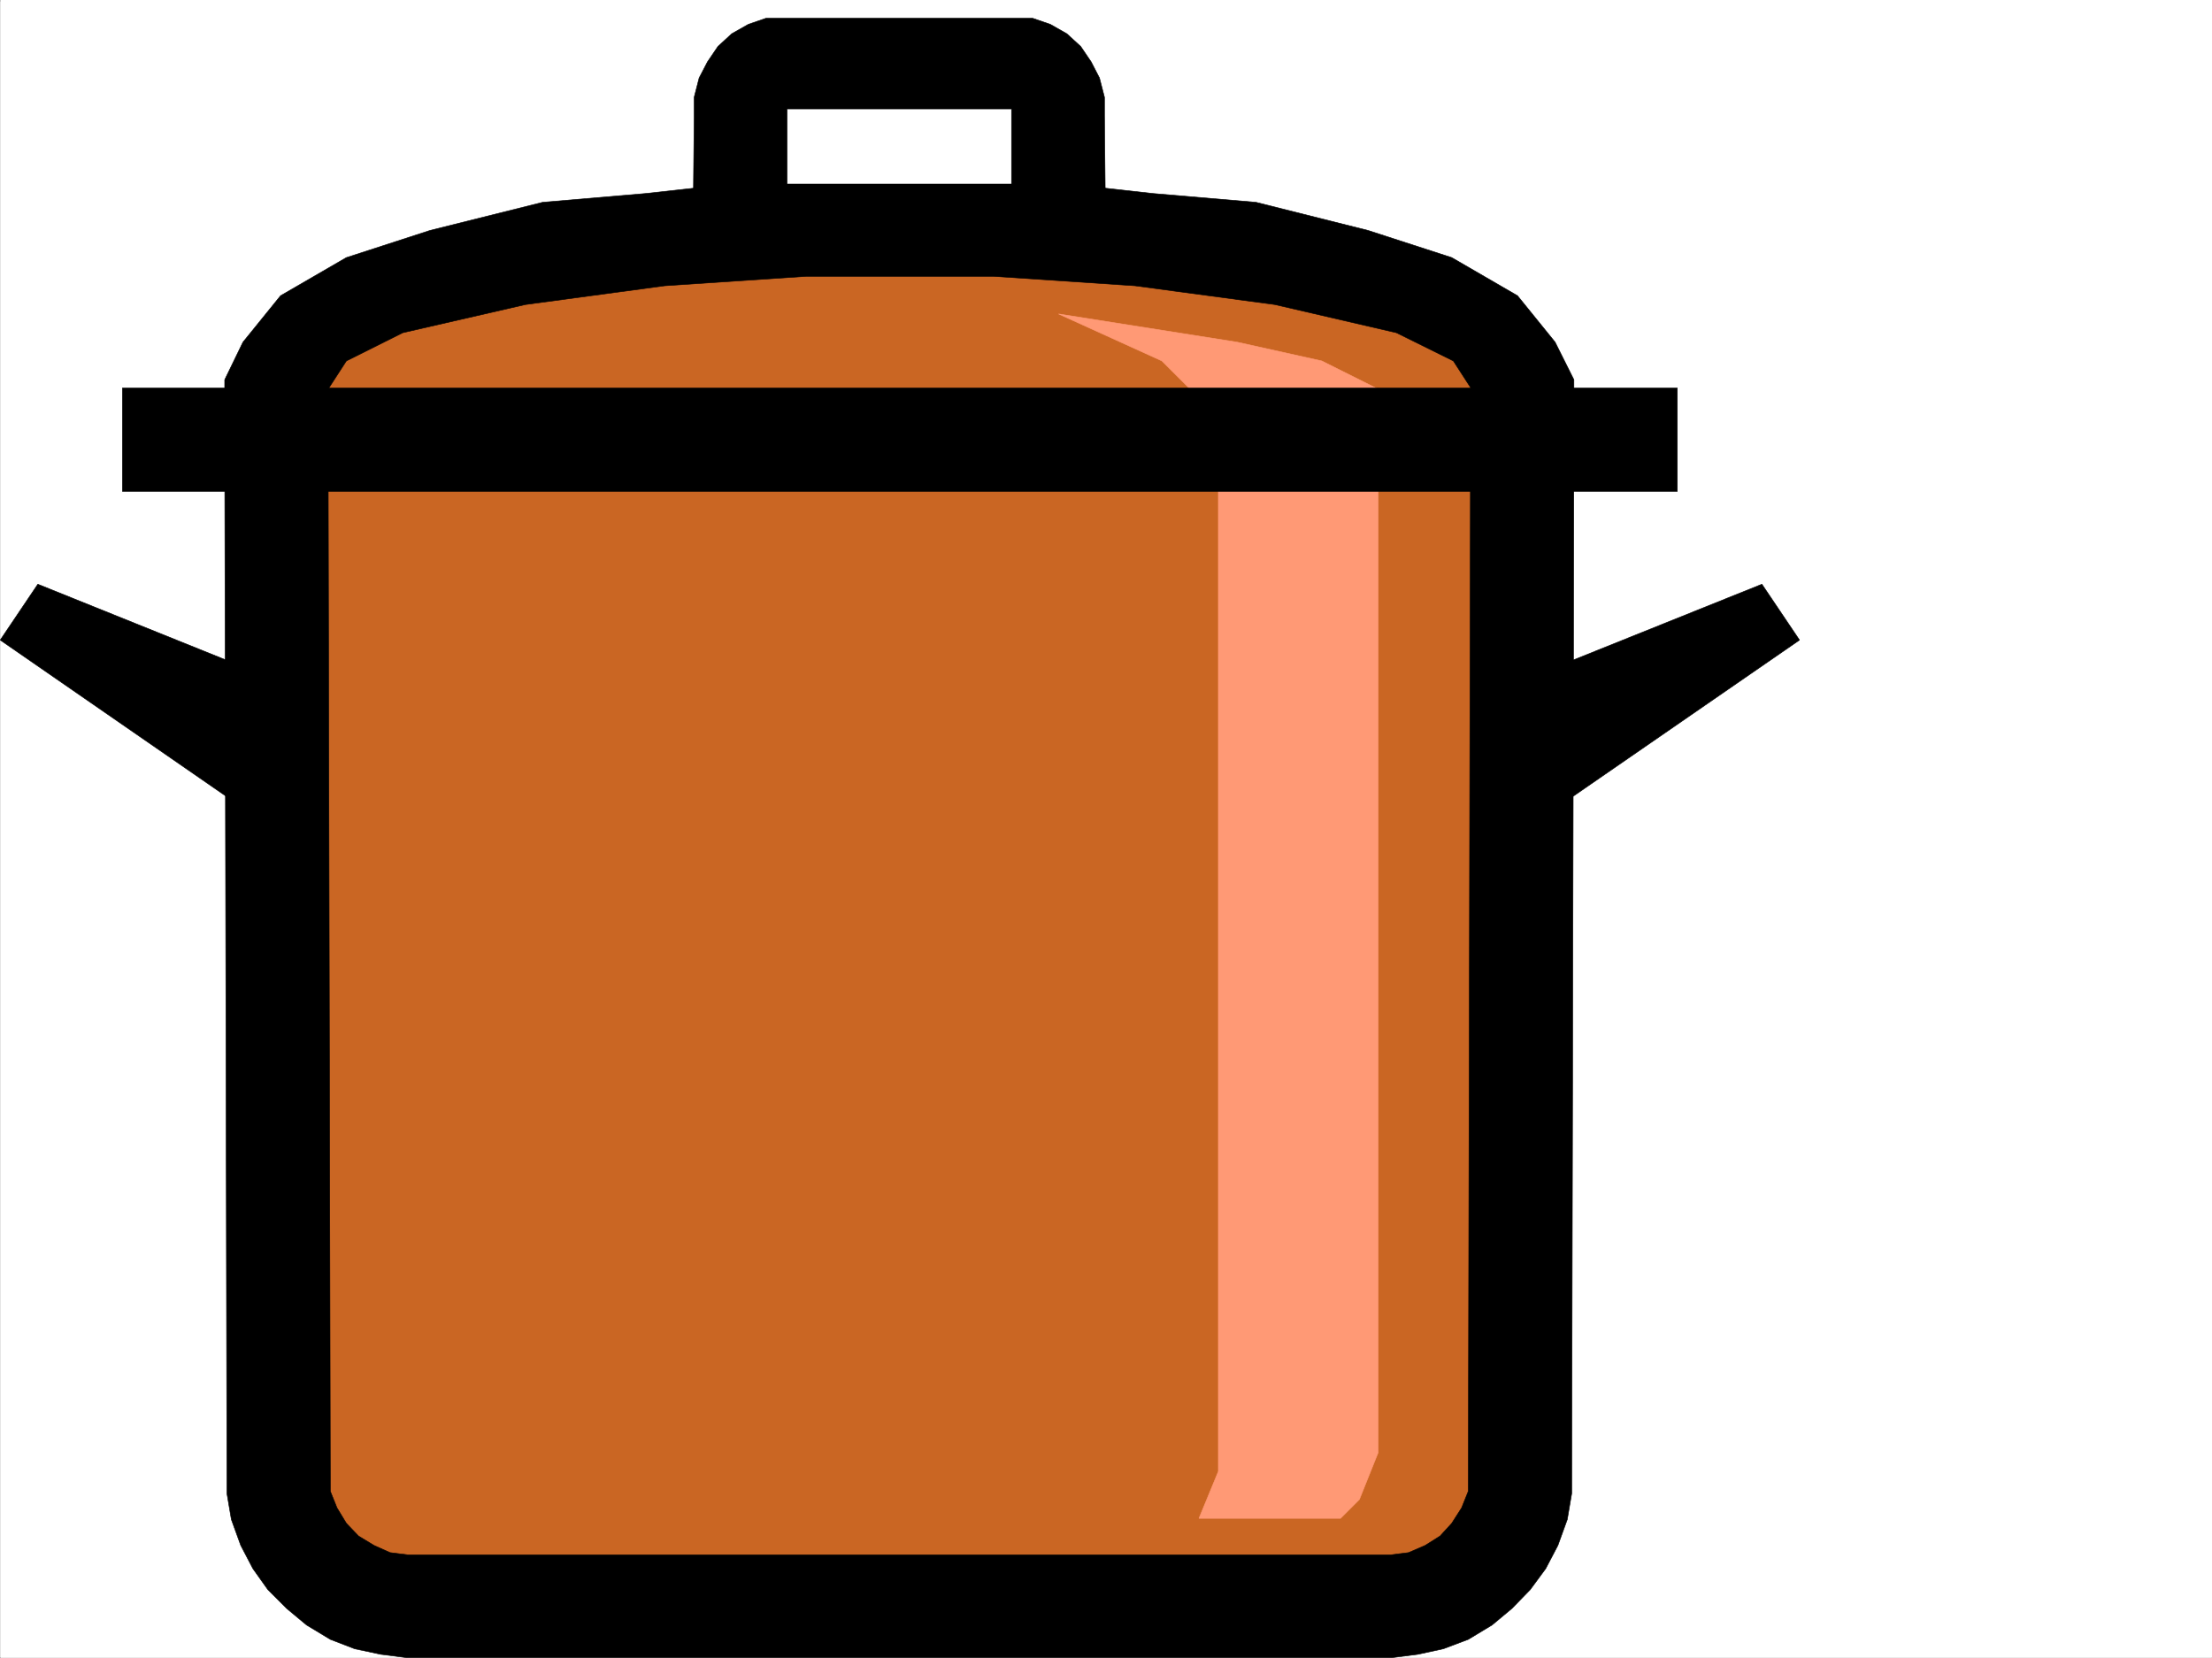
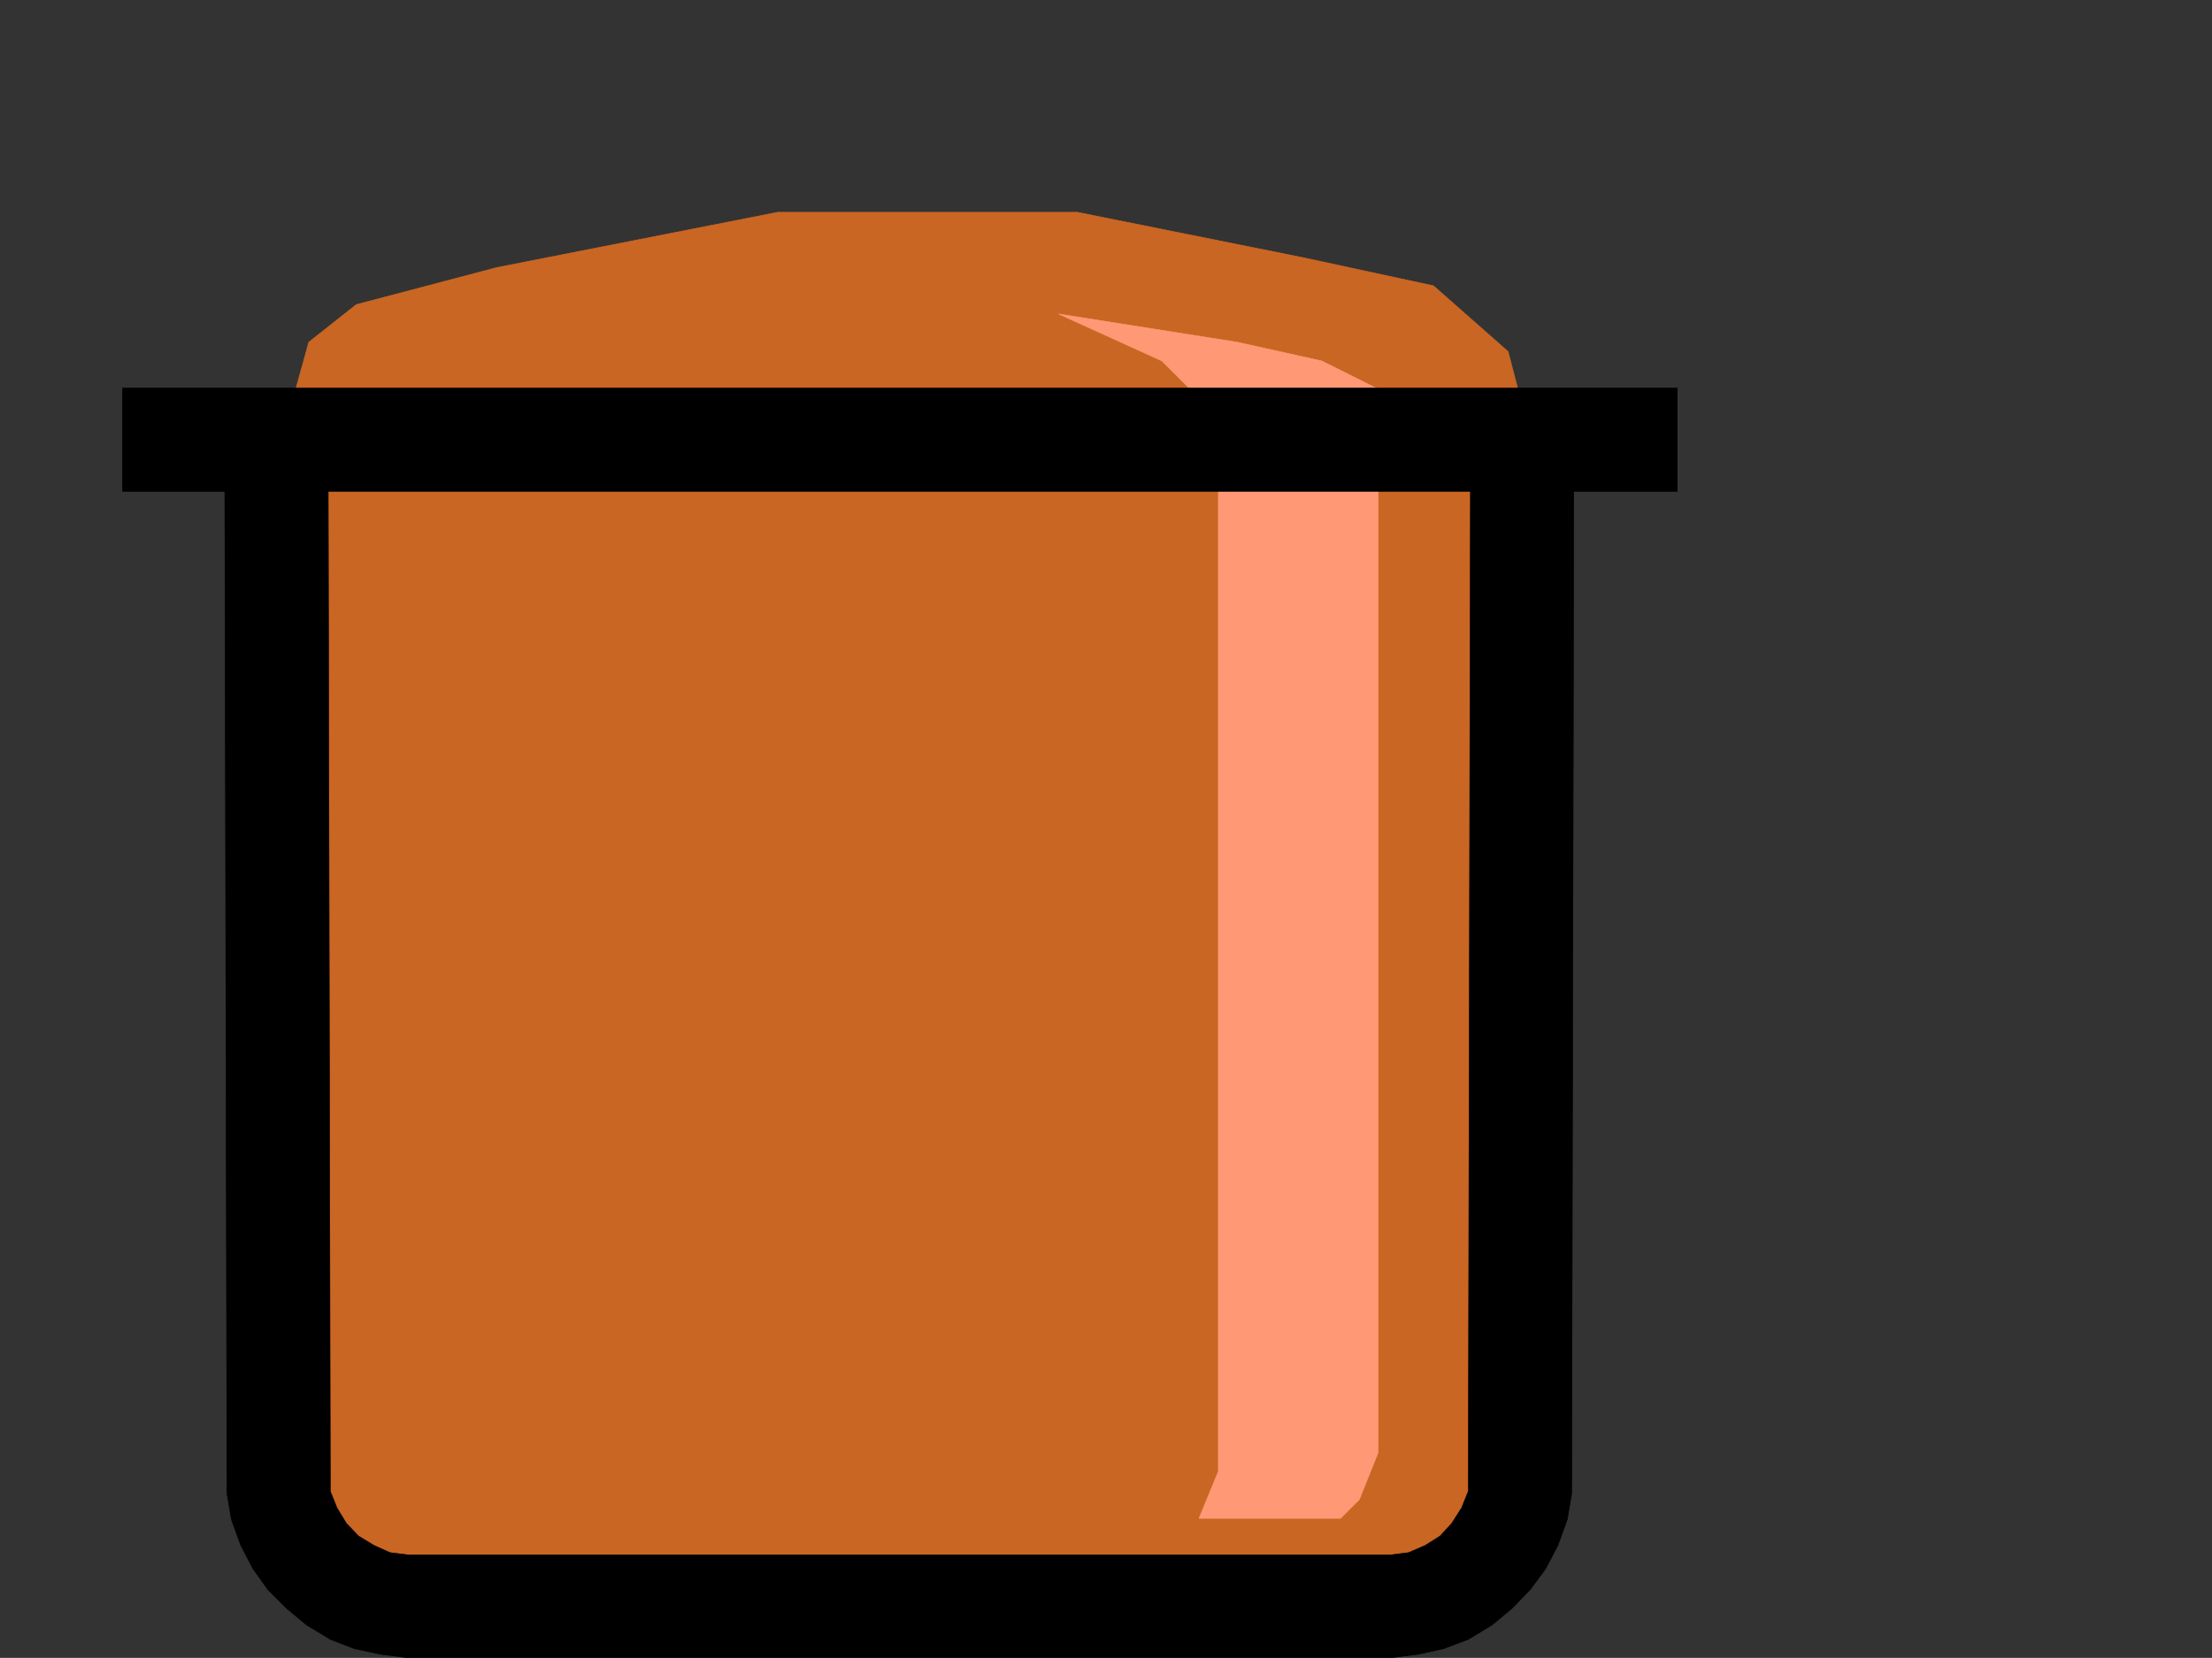
<svg xmlns="http://www.w3.org/2000/svg" width="2997.324" height="2246.668">
  <rect width="100%" height="100%" fill="#333333" stroke="none" />
  <defs>
    <clipPath id="a">
-       <path d="M0 0h2997v2244.137H0Zm0 0" />
-     </clipPath>
+       </clipPath>
  </defs>
-   <path fill="#fff" d="M.308 2246.297h2997.016V0H.308Zm0 0" />
  <g clip-path="url(#a)" transform="translate(.308 2.16)">
-     <path fill="#fff" fill-rule="evenodd" stroke="#fff" stroke-linecap="square" stroke-linejoin="bevel" stroke-miterlimit="10" stroke-width=".743" d="M.742 2244.137h2995.531V-2.16H.743Zm0 0" />
-   </g>
+     </g>
  <path fill="#ca6623" fill-rule="evenodd" stroke="#ca6623" stroke-linecap="square" stroke-linejoin="bevel" stroke-miterlimit="10" stroke-width=".743" d="M1053.742 287.621 673.14 362.535 482.84 412.7l-64.434 50.95-24.75 89.109V2019.32l24.75 100.368 115.383 63.695h1370.375l101.152-63.695 64.437-113.075V576.727l-26.234-100.372-101.152-89.109-176.813-38.2-305.683-61.425zm0 0" />
  <path fill="#ff9975" fill-rule="evenodd" stroke="#ff9975" stroke-linecap="square" stroke-linejoin="bevel" stroke-miterlimit="10" stroke-width=".743" d="m1434.378 425.445 140.094 63.657 76.442 76.402v1428.363l-26.235 63.652h191.824l25.453-25.453 25.493-63.656V527.305l-76.438-38.203-114.601-25.454zm0 0" />
  <path fill-rule="evenodd" stroke="#000" stroke-linecap="square" stroke-linejoin="bevel" stroke-miterlimit="10" stroke-width=".743" d="m304.507 602.219 3.008 1421.597 5.985 35.23 12.746 35.188 16.46 31.477 20.254 28.465 25.454 25.453 26.98 22.484 32.219 19.469 32.96 12.711 35.231 7.504 35.188 4.5h1335.187l35.23-4.5 34.446-7.504 33.703-12.711 32.219-19.469 26.98-22.484 24.75-25.453 20.957-28.465 16.5-31.477 12.746-35.187 5.985-35.23 2.972-1421.598H1992.57l-3.012 1418.625-8.992 22.445-13.45 20.996-15.757 17.203-20.215 12.746-22.48 9.739-23.97 3.008H552.52l-23.969-3.008-21.742-9.739-20.996-12.746-16.46-17.203-12.747-20.996-8.992-22.445L444.6 602.219zm0 0" />
  <path fill-rule="evenodd" stroke="#000" stroke-linecap="square" stroke-linejoin="bevel" stroke-miterlimit="10" stroke-width=".743" d="M165.898 665.875V525.816H2272.8v140.059zm0 0" />
-   <path fill-rule="evenodd" stroke="#000" stroke-linecap="square" stroke-linejoin="bevel" stroke-miterlimit="10" stroke-width=".743" d="M444.601 589.473v-62.168l24.75-38.203 76.402-38.2L712.085 412.7l188.813-25.453L1091.98 374.5h254.738l191.04 12.746 189.597 25.453 164.805 38.203 77.183 38.2 24.715 38.203v62.168h138.61v-74.918l-25.458-50.907-50.945-62.914-89.148-51.687-113.157-36.715-152.097-38.203-140.098-11.965-114.64-12.746h-457.04l-114.64 12.746-140.137 11.965-152.84 38.203-113.117 36.715-89.187 51.687-50.946 62.914-24.71 50.907v74.918zm0 0" />
-   <path fill-rule="evenodd" stroke="#000" stroke-linecap="square" stroke-linejoin="bevel" stroke-miterlimit="10" stroke-width=".743" d="m1399.148 24.71 24.008 8.25 22.445 12.747 18.766 17.203 14.234 21 11.223 21.7 6.762 26.234V157.3l1.488 155.031h-127.39v-164.77h-304.196v164.77H939.14l1.485-155.031v-25.457l6.726-26.235L958.61 83.91l14.234-21 18.727-17.203 22.484-12.746 23.969-8.25zM367.457 1121.27.308 867.355l50.95-75.66 316.199 127.352Zm1703.039 0 367.894-253.915-50.95-75.66-316.944 127.352zm0 0" />
</svg>